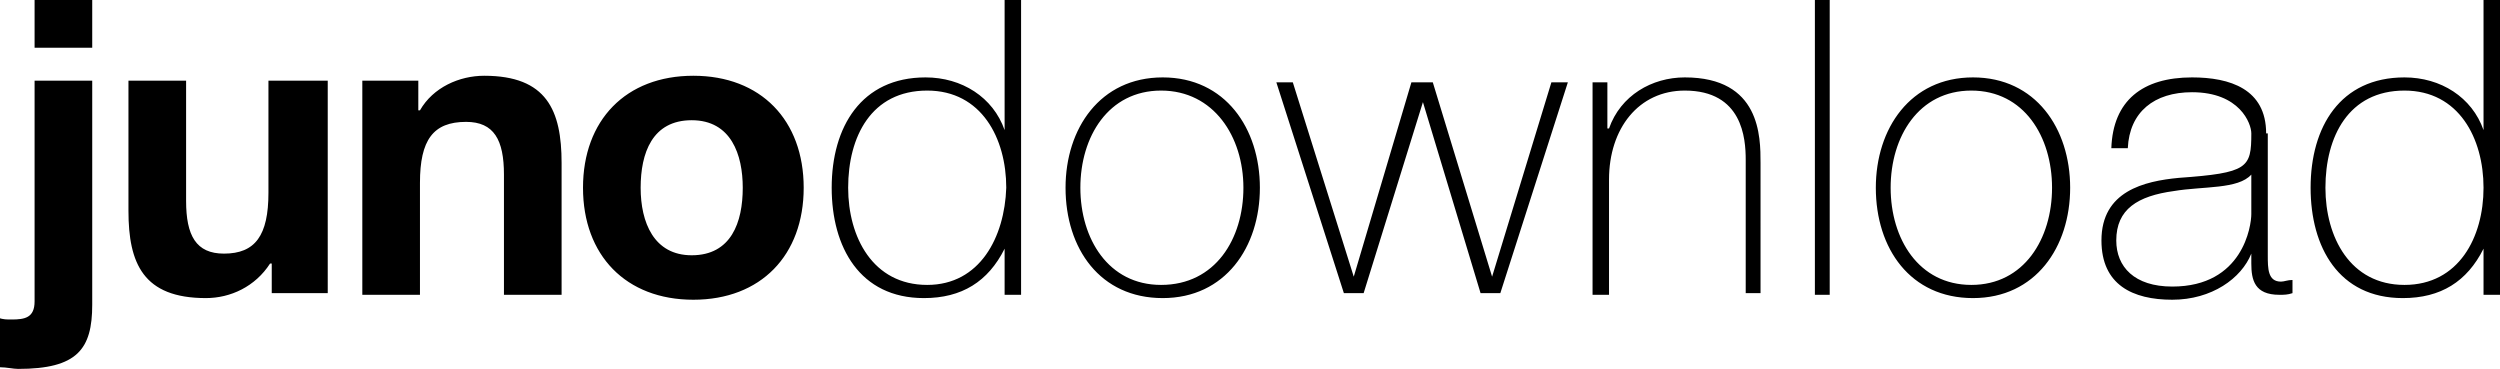
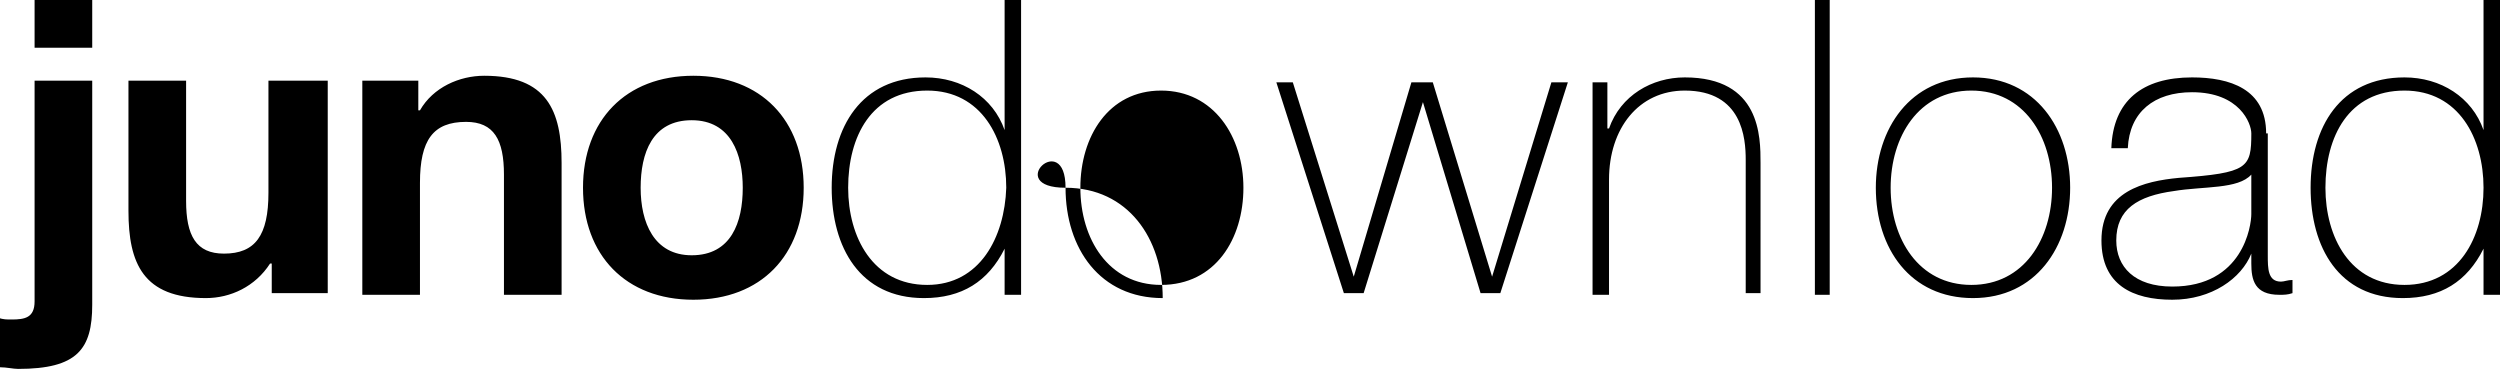
<svg xmlns="http://www.w3.org/2000/svg" version="1.1" id="Layer_1" x="0px" y="0px" viewBox="0 0 151.8 22.4" xml:space="preserve">
  <g>
-     <path fill="black" d="M 150.8 17.9 h 1 V 0 h -1 v 7.9 h 0 c -0.7 -2 -2.6 -3.2 -4.8 -3.2 c -3.9 0 -5.7 3 -5.7 6.7 c 0 3.6 1.7 6.7 5.6 6.7 c 2.3 0 3.9 -1 4.9 -3 h 0 V 17.9 Z M 146 17.3 c -3.3 0 -4.8 -2.9 -4.8 -5.9 c 0 -3.1 1.4 -5.9 4.8 -5.9 c 3.3 0 4.8 2.9 4.8 5.9 C 150.8 14.4 149.3 17.3 146 17.3 M 137.6 8.1 c 0 -2.7 -2.2 -3.4 -4.5 -3.4 c -3 0 -4.8 1.4 -4.9 4.3 h 1 c 0.1 -2.2 1.6 -3.4 3.9 -3.4 c 2.9 0 3.6 1.9 3.6 2.5 c 0 2.1 -0.2 2.4 -4.4 2.7 c -2.1 0.2 -4.7 0.8 -4.7 3.8 c 0 2.7 1.9 3.6 4.3 3.6 c 2.4 0 4.2 -1.3 4.8 -2.8 h 0 V 16 c 0 1 0.2 1.9 1.7 1.9 c 0.3 0 0.5 0 0.8 -0.1 V 17 c -0.3 0 -0.5 0.1 -0.7 0.1 c -0.8 0 -0.8 -0.8 -0.8 -1.6 V 8.1 Z M 136.7 13 c 0 0.7 -0.5 4.4 -4.8 4.4 c -2.3 0 -3.4 -1.2 -3.4 -2.8 c 0 -1.9 1.3 -2.7 3.5 -3 c 1.8 -0.3 3.9 -0.1 4.7 -1 V 13 Z M 114.8 11.4 c 0 -3.1 1.7 -5.9 4.9 -5.9 c 3.2 0 4.9 2.8 4.9 5.9 c 0 3.1 -1.7 5.9 -4.9 5.9 C 116.5 17.3 114.8 14.5 114.8 11.4 M 113.9 11.4 c 0 3.7 2.1 6.7 5.9 6.7 c 3.8 0 5.9 -3.1 5.9 -6.7 c 0 -3.6 -2.1 -6.7 -5.9 -6.7 C 116 4.7 113.9 7.8 113.9 11.4 M 110.2 17.9 h 0.9 V 0 h -0.9 V 17.9 Z M 96.8 17.9 h 0.9 v -7 c 0 -3.1 1.8 -5.4 4.6 -5.4 c 3.5 0 3.7 2.9 3.7 4.2 v 8.1 h 0.9 V 9.9 c 0 -1.6 0 -5.2 -4.6 -5.2 c -2 0 -3.9 1.1 -4.6 3.1 h -0.1 V 5 h -0.9 V 17.9 Z M 78.5 5 h -1 l 4.1 12.8 h 1.2 l 3.6 -11.6 h 0 l 3.5 11.6 h 1.2 L 95.2 5 h -1 l -3.6 11.8 h 0 L 87 5 h -1.3 l -3.5 11.8 h 0 L 78.5 5 Z M 65.6 11.4 c 0 -3.1 1.7 -5.9 4.9 -5.9 c 3.2 0 5 2.8 5 5.9 c 0 3.1 -1.7 5.9 -5 5.9 C 67.3 17.3 65.6 14.5 65.6 11.4 M 64.7 11.4 c 0 3.7 2.1 6.7 5.9 6.7 s 5.9 -3.1 5.9 -6.7 c 0 -3.6 -2.1 -6.7 -5.9 -6.7 S 64.7 7.8 64.7 11.4 M 61 17.9 h 1 V 0 h -1 v 7.9 h 0 c -0.7 -2 -2.6 -3.2 -4.8 -3.2 c -3.9 0 -5.7 3 -5.7 6.7 c 0 3.6 1.7 6.7 5.6 6.7 c 2.3 0 3.9 -1 4.9 -3 h 0 V 17.9 Z M 56.3 17.3 c -3.3 0 -4.8 -2.9 -4.8 -5.9 c 0 -3.1 1.4 -5.9 4.8 -5.9 c 3.3 0 4.8 2.9 4.8 5.9 C 61 14.4 59.5 17.3 56.3 17.3 M 38.9 11.4 c 0 -2.1 0.7 -4.1 3.1 -4.1 c 2.4 0 3.1 2.1 3.1 4.1 c 0 2.1 -0.7 4.1 -3.1 4.1 C 39.7 15.5 38.9 13.5 38.9 11.4 M 35.4 11.4 c 0 4.1 2.6 6.8 6.7 6.8 c 4.1 0 6.7 -2.7 6.7 -6.8 c 0 -4.1 -2.6 -6.8 -6.7 -6.8 C 38 4.6 35.4 7.3 35.4 11.4 M 22 17.9 h 3.5 v -6.8 c 0 -2.6 0.8 -3.7 2.8 -3.7 c 1.7 0 2.3 1.1 2.3 3.2 v 7.3 h 3.5 V 9.9 c 0 -3.2 -0.9 -5.3 -4.7 -5.3 c -1.5 0 -3.1 0.7 -3.9 2.1 h -0.1 V 4.9 H 22 V 17.9 Z M 19.9 4.9 h -3.6 v 6.8 c 0 2.6 -0.8 3.7 -2.7 3.7 c -1.7 0 -2.3 -1.1 -2.3 -3.2 V 4.9 H 7.8 v 7.9 c 0 3.2 0.9 5.3 4.7 5.3 c 1.5 0 3 -0.7 3.9 -2.1 h 0.1 v 1.8 h 3.4 V 4.9 Z M 5.7 0 H 2.1 v 2.9 h 3.5 V 0 Z M 0 22.3 c 0.4 0 0.8 0.1 1.1 0.1 c 3.6 0 4.5 -1.2 4.5 -3.9 V 4.9 H 2.1 v 13.4 c 0 1 -0.6 1.1 -1.4 1.1 c -0.3 0 -0.5 0 -0.8 -0.1 V 22.3 Z" />
+     <path fill="black" d="M 150.8 17.9 h 1 V 0 h -1 v 7.9 h 0 c -0.7 -2 -2.6 -3.2 -4.8 -3.2 c -3.9 0 -5.7 3 -5.7 6.7 c 0 3.6 1.7 6.7 5.6 6.7 c 2.3 0 3.9 -1 4.9 -3 h 0 V 17.9 Z M 146 17.3 c -3.3 0 -4.8 -2.9 -4.8 -5.9 c 0 -3.1 1.4 -5.9 4.8 -5.9 c 3.3 0 4.8 2.9 4.8 5.9 C 150.8 14.4 149.3 17.3 146 17.3 M 137.6 8.1 c 0 -2.7 -2.2 -3.4 -4.5 -3.4 c -3 0 -4.8 1.4 -4.9 4.3 h 1 c 0.1 -2.2 1.6 -3.4 3.9 -3.4 c 2.9 0 3.6 1.9 3.6 2.5 c 0 2.1 -0.2 2.4 -4.4 2.7 c -2.1 0.2 -4.7 0.8 -4.7 3.8 c 0 2.7 1.9 3.6 4.3 3.6 c 2.4 0 4.2 -1.3 4.8 -2.8 h 0 V 16 c 0 1 0.2 1.9 1.7 1.9 c 0.3 0 0.5 0 0.8 -0.1 V 17 c -0.3 0 -0.5 0.1 -0.7 0.1 c -0.8 0 -0.8 -0.8 -0.8 -1.6 V 8.1 Z M 136.7 13 c 0 0.7 -0.5 4.4 -4.8 4.4 c -2.3 0 -3.4 -1.2 -3.4 -2.8 c 0 -1.9 1.3 -2.7 3.5 -3 c 1.8 -0.3 3.9 -0.1 4.7 -1 V 13 Z M 114.8 11.4 c 0 -3.1 1.7 -5.9 4.9 -5.9 c 3.2 0 4.9 2.8 4.9 5.9 c 0 3.1 -1.7 5.9 -4.9 5.9 C 116.5 17.3 114.8 14.5 114.8 11.4 M 113.9 11.4 c 0 3.7 2.1 6.7 5.9 6.7 c 3.8 0 5.9 -3.1 5.9 -6.7 c 0 -3.6 -2.1 -6.7 -5.9 -6.7 C 116 4.7 113.9 7.8 113.9 11.4 M 110.2 17.9 h 0.9 V 0 h -0.9 V 17.9 Z M 96.8 17.9 h 0.9 v -7 c 0 -3.1 1.8 -5.4 4.6 -5.4 c 3.5 0 3.7 2.9 3.7 4.2 v 8.1 h 0.9 V 9.9 c 0 -1.6 0 -5.2 -4.6 -5.2 c -2 0 -3.9 1.1 -4.6 3.1 h -0.1 V 5 h -0.9 V 17.9 Z M 78.5 5 h -1 l 4.1 12.8 h 1.2 l 3.6 -11.6 h 0 l 3.5 11.6 h 1.2 L 95.2 5 h -1 l -3.6 11.8 h 0 L 87 5 h -1.3 l -3.5 11.8 h 0 L 78.5 5 Z M 65.6 11.4 c 0 -3.1 1.7 -5.9 4.9 -5.9 c 3.2 0 5 2.8 5 5.9 c 0 3.1 -1.7 5.9 -5 5.9 C 67.3 17.3 65.6 14.5 65.6 11.4 M 64.7 11.4 c 0 3.7 2.1 6.7 5.9 6.7 c 0 -3.6 -2.1 -6.7 -5.9 -6.7 S 64.7 7.8 64.7 11.4 M 61 17.9 h 1 V 0 h -1 v 7.9 h 0 c -0.7 -2 -2.6 -3.2 -4.8 -3.2 c -3.9 0 -5.7 3 -5.7 6.7 c 0 3.6 1.7 6.7 5.6 6.7 c 2.3 0 3.9 -1 4.9 -3 h 0 V 17.9 Z M 56.3 17.3 c -3.3 0 -4.8 -2.9 -4.8 -5.9 c 0 -3.1 1.4 -5.9 4.8 -5.9 c 3.3 0 4.8 2.9 4.8 5.9 C 61 14.4 59.5 17.3 56.3 17.3 M 38.9 11.4 c 0 -2.1 0.7 -4.1 3.1 -4.1 c 2.4 0 3.1 2.1 3.1 4.1 c 0 2.1 -0.7 4.1 -3.1 4.1 C 39.7 15.5 38.9 13.5 38.9 11.4 M 35.4 11.4 c 0 4.1 2.6 6.8 6.7 6.8 c 4.1 0 6.7 -2.7 6.7 -6.8 c 0 -4.1 -2.6 -6.8 -6.7 -6.8 C 38 4.6 35.4 7.3 35.4 11.4 M 22 17.9 h 3.5 v -6.8 c 0 -2.6 0.8 -3.7 2.8 -3.7 c 1.7 0 2.3 1.1 2.3 3.2 v 7.3 h 3.5 V 9.9 c 0 -3.2 -0.9 -5.3 -4.7 -5.3 c -1.5 0 -3.1 0.7 -3.9 2.1 h -0.1 V 4.9 H 22 V 17.9 Z M 19.9 4.9 h -3.6 v 6.8 c 0 2.6 -0.8 3.7 -2.7 3.7 c -1.7 0 -2.3 -1.1 -2.3 -3.2 V 4.9 H 7.8 v 7.9 c 0 3.2 0.9 5.3 4.7 5.3 c 1.5 0 3 -0.7 3.9 -2.1 h 0.1 v 1.8 h 3.4 V 4.9 Z M 5.7 0 H 2.1 v 2.9 h 3.5 V 0 Z M 0 22.3 c 0.4 0 0.8 0.1 1.1 0.1 c 3.6 0 4.5 -1.2 4.5 -3.9 V 4.9 H 2.1 v 13.4 c 0 1 -0.6 1.1 -1.4 1.1 c -0.3 0 -0.5 0 -0.8 -0.1 V 22.3 Z" />
  </g>
</svg>